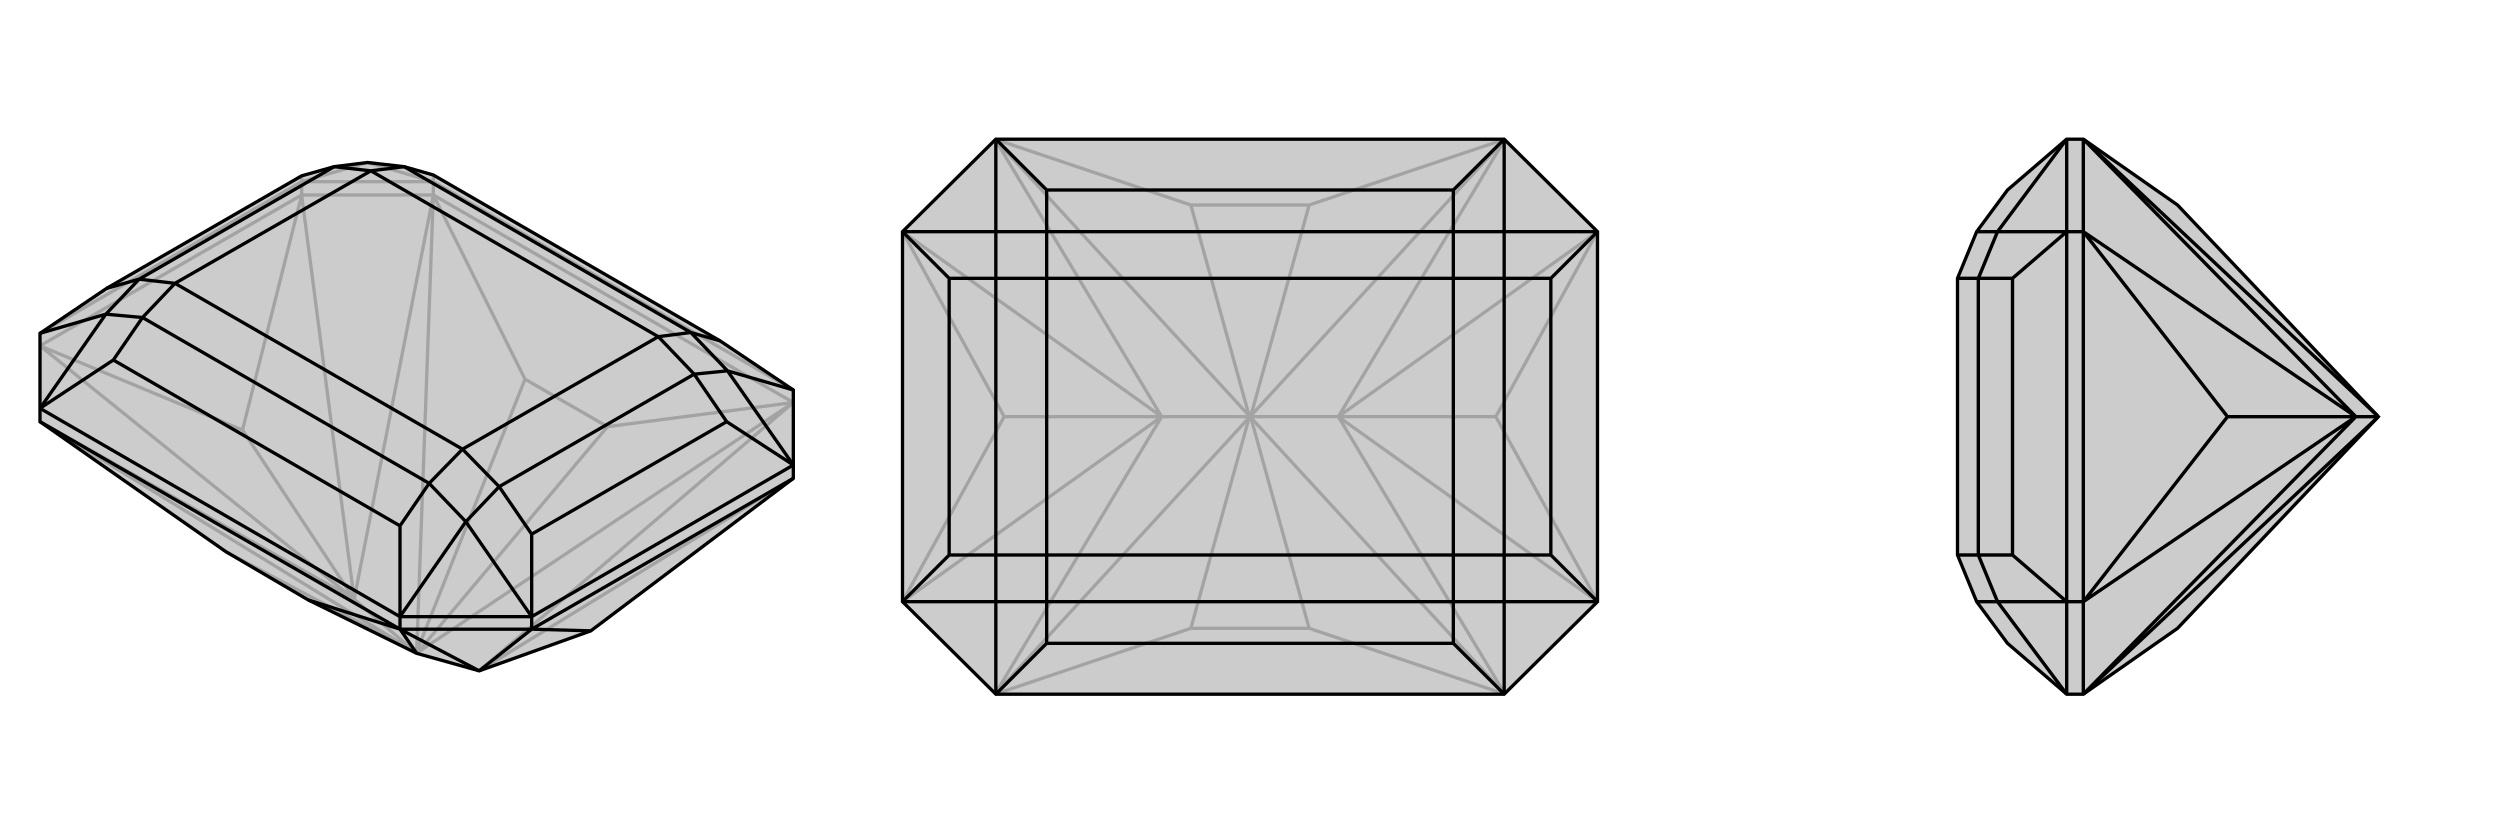
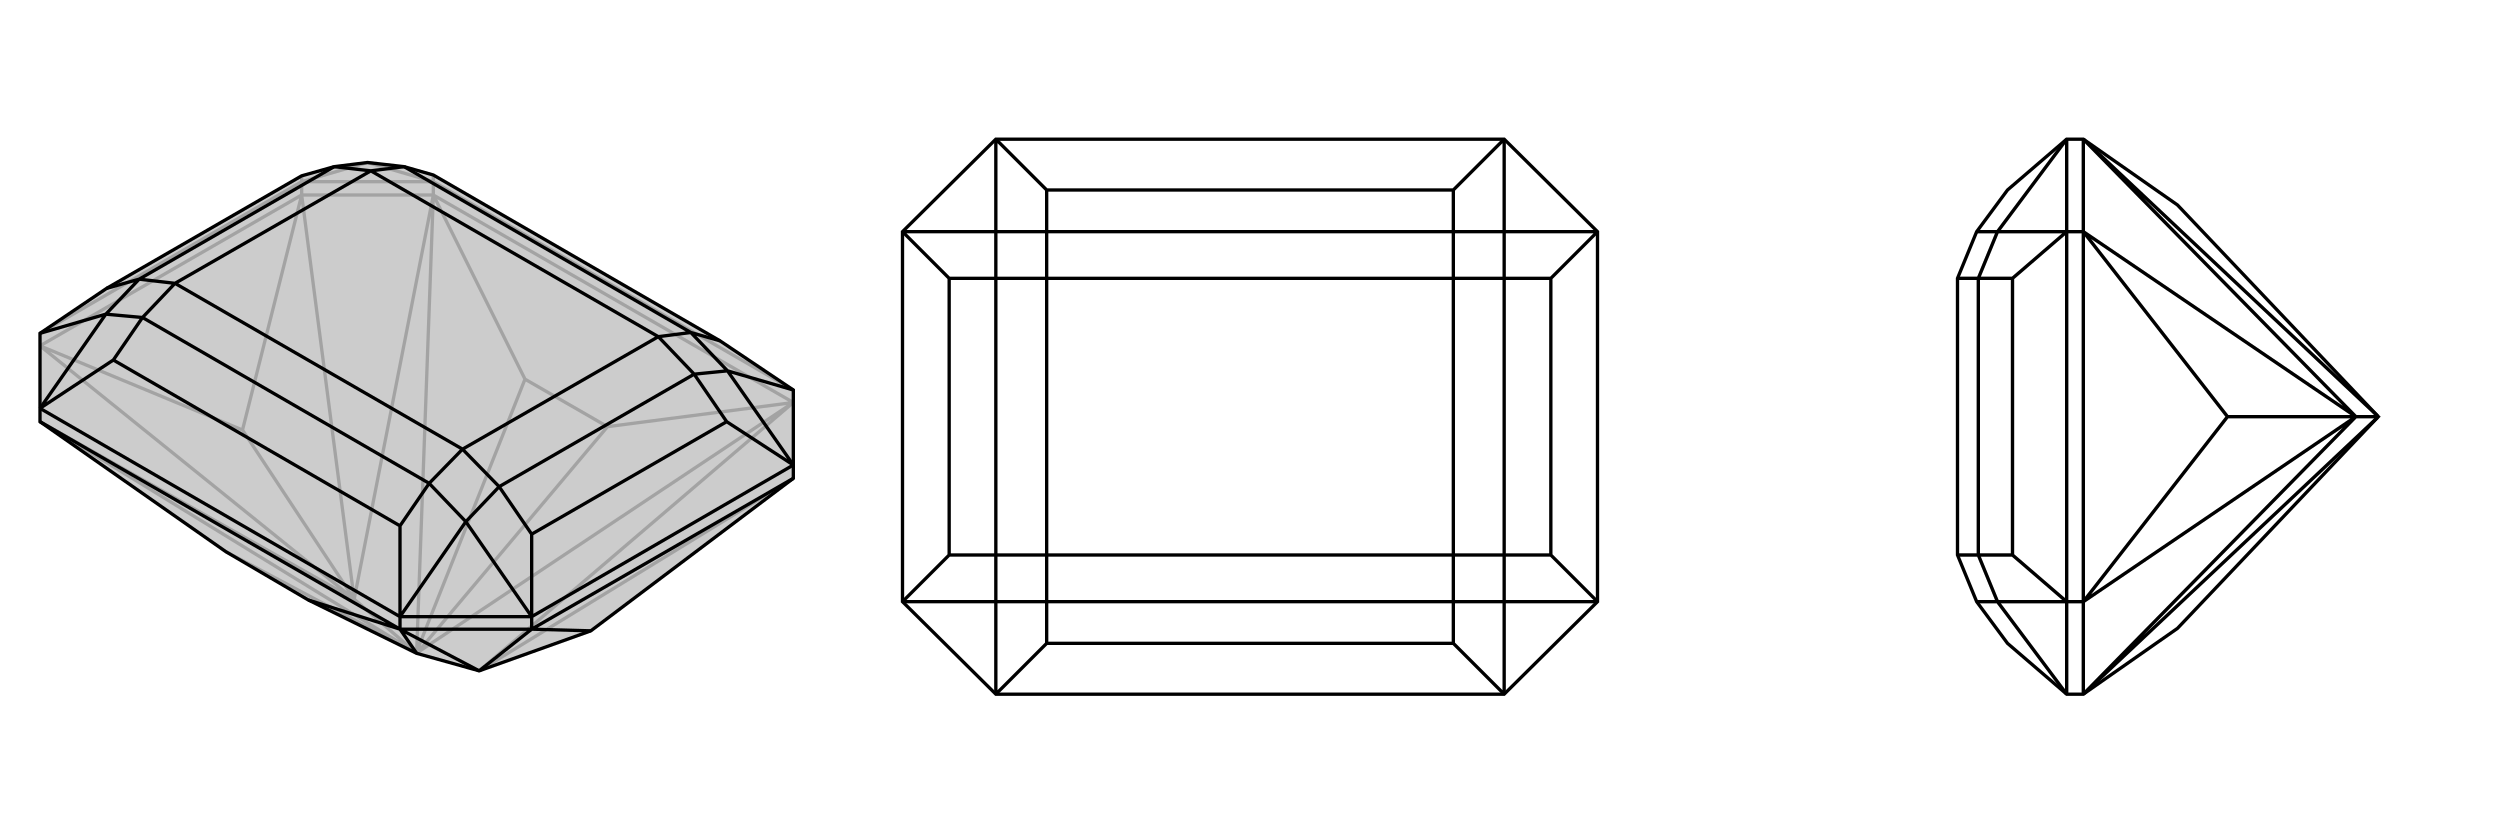
<svg xmlns="http://www.w3.org/2000/svg" viewBox="0 0 3000 1000">
  <g stroke="currentColor" stroke-width="4" fill="none" transform="translate(0 -5)">
-     <path fill="currentColor" stroke="none" fill-opacity=".2" d="M500,789L370,725L271,667L48,511L48,495L48,405L128,351L362,216L401,205L441,200L485,205L520,215L864,414L952,473L952,563L952,579L709,762L575,810L500,789z" />
+     <path fill="currentColor" stroke="none" fill-opacity=".2" d="M500,789L370,725L271,667L48,511L48,495L48,405L128,351L362,216L401,205L441,200L485,205L520,215L864,414L952,473L952,563L952,579L709,762L575,810L500,789" />
    <path stroke-opacity=".2" d="M500,789L425,724M500,789L499,788M500,789L501,788M500,789L500,787M501,788L952,488M501,788L729,517M500,787L520,239M500,787L630,460M499,788L48,511M499,788L271,667M952,488L520,239M729,517L630,460M952,488L729,517M520,239L630,460M362,239L362,223M520,239L520,223M952,488L575,810M520,239L425,724M520,239L362,239M48,511L425,724M575,810L952,579M425,724L362,239M425,724L48,420M425,724L291,521M362,239L48,420M362,239L291,521M48,420L291,521M952,473L520,223M520,223L362,223M48,405L362,223M520,223L520,215M520,223L441,200M362,223L441,200M362,223L362,216" />
    <path d="M500,789L370,725L271,667L48,511L48,495L48,405L128,351L362,216L401,205L441,200L485,205L520,215L864,414L952,473L952,563L952,579L709,762L575,810L500,789z" />
    <path d="M500,789L480,760M480,760L48,511M480,760L370,725M638,760L638,745M480,760L480,745M480,760L575,810M480,760L638,760M575,810L638,760M638,760L952,579M638,760L709,762M480,745L48,495M480,745L638,745M952,563L638,745M952,473L873,450M480,745L480,636M480,745L559,631M48,495L136,437M48,495L127,382M952,563L873,450M952,563L872,511M638,745L559,631M638,745L638,646M48,405L127,382M873,450L829,404M873,450L833,454M559,631L515,585M559,631L599,589M127,382L171,386M127,382L167,340M864,414L829,404M480,636L136,437M480,636L515,585M136,437L171,386M829,404L790,409M485,205L445,210M829,404L485,205M515,585L555,544M171,386L210,345M515,585L171,386M872,511L638,646M872,511L833,454M638,646L599,589M128,351L167,340M833,454L790,409M599,589L555,544M833,454L599,589M167,340L210,345M401,205L445,210M167,340L401,205M790,409L445,210M555,544L210,345M790,409L555,544M445,210L210,345" />
  </g>
  <g stroke="currentColor" stroke-width="4" fill="none" transform="translate(1000 0)">
-     <path fill="currentColor" stroke="none" fill-opacity=".2" d="M195,167L83,278L83,722L195,833L805,833L917,722L917,278L805,167z" />
-     <path stroke-opacity=".2" d="M500,500L606,500M500,500L394,500M500,500L501,501M500,500L499,501M500,500L501,499M500,500L499,499M501,501L806,833M501,501L571,754M501,499L806,167M501,499L571,246M499,499L194,167M499,499L429,246M499,501L194,833M499,501L429,754M571,754L429,754M806,833L571,754M194,833L429,754M571,246L429,246M806,167L571,246M194,167L429,246M806,833L606,500M806,167L606,500M194,167L394,500M194,833L394,500M606,500L917,722M606,500L917,278M606,500L795,500M394,500L83,278M394,500L83,722M394,500L205,500M917,722L795,500M917,278L795,500M83,278L205,500M83,722L205,500" />
    <path d="M195,167L83,278L83,722L195,833L805,833L917,722L917,278L805,167z" />
    <path d="M805,167L744,228M805,167L805,278M805,833L744,772M805,833L805,722M195,833L256,772M195,833L195,722M195,167L256,228M195,167L195,278M917,278L805,278M917,278L861,334M917,722L805,722M917,722L861,666M83,722L195,722M83,722L139,666M83,278L195,278M83,278L139,334M805,278L744,278M805,278L805,334M805,722L744,722M805,722L805,666M195,722L256,722M195,722L195,666M195,278L256,278M195,278L195,334M744,228L256,228M744,228L744,278M256,228L256,278M744,772L256,772M744,772L744,722M256,772L256,722M744,278L744,334M256,278L256,334M744,278L256,278M744,722L744,666M256,722L256,666M744,722L256,722M861,334L861,666M861,334L805,334M861,666L805,666M139,666L139,334M139,666L195,666M139,334L195,334M805,334L744,334M805,666L744,666M805,334L805,666M195,666L256,666M195,334L256,334M195,666L195,334M744,334L256,334M744,666L256,666M744,334L744,666M256,334L256,666" />
  </g>
  <g stroke="currentColor" stroke-width="4" fill="none" transform="translate(2000 0)">
-     <path fill="currentColor" stroke="none" fill-opacity=".2" d="M853,501L613,754L500,833L480,833L409,772L372,722L349,666L349,334L372,278L409,228L480,167L500,167L613,246L853,499L854,500z" />
    <path stroke-opacity=".2" d="M854,500L827,500M853,499L500,167M853,501L500,833M500,278L480,278M500,722L480,722M500,167L827,500M500,167L500,278M500,833L827,500M500,833L500,722M827,500L500,278M827,500L500,722M827,500L673,500M500,278L500,722M500,278L673,500M500,722L673,500M480,833L480,722M480,167L480,278M480,722L480,278M480,833L397,722M480,167L397,278M480,722L397,722M480,722L415,666M480,278L397,278M480,278L415,334M397,722L372,722M397,722L374,666M397,278L372,278M397,278L374,334M415,666L415,334M415,666L374,666M415,334L374,334M374,666L349,666M374,334L349,334M374,666L374,334" />
    <path d="M853,501L613,754L500,833L480,833L409,772L372,722L349,666L349,334L372,278L409,228L480,167L500,167L613,246L853,499L854,500z" />
    <path d="M854,500L827,500M853,501L500,833M853,499L500,167M500,722L480,722M500,278L480,278M500,833L827,500M500,833L500,722M500,167L827,500M500,167L500,278M827,500L500,722M827,500L500,278M827,500L673,500M500,722L500,278M500,722L673,500M500,278L673,500M480,167L480,278M480,833L480,722M480,278L480,722M480,167L397,278M480,833L397,722M480,278L397,278M480,278L415,334M480,722L397,722M480,722L415,666M397,278L372,278M397,278L374,334M397,722L372,722M397,722L374,666M415,334L415,666M415,334L374,334M415,666L374,666M374,334L349,334M374,666L349,666M374,334L374,666" />
  </g>
</svg>